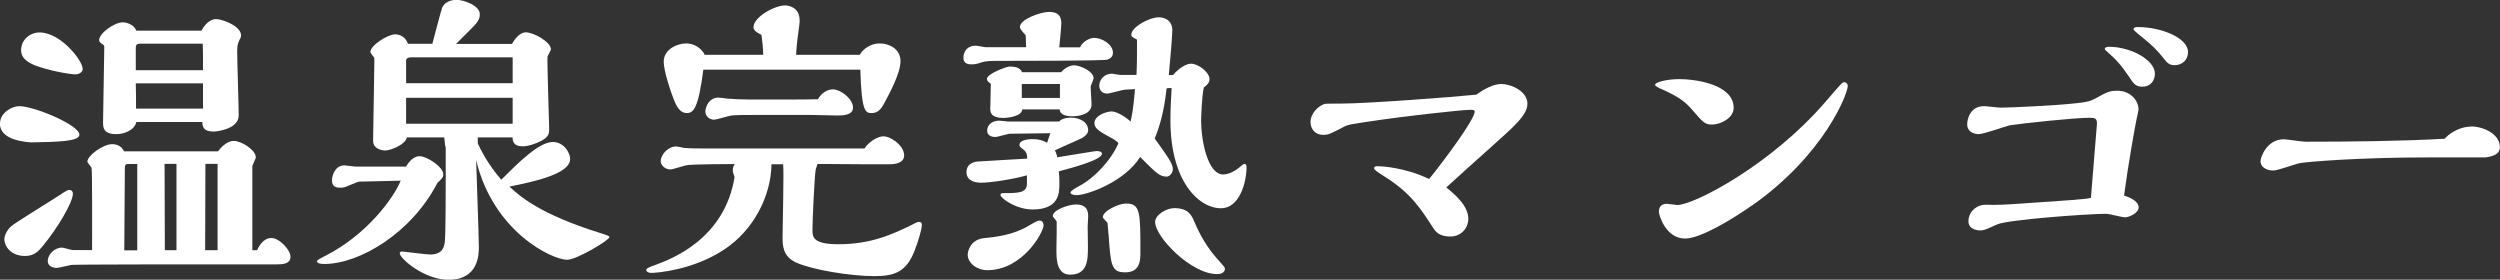
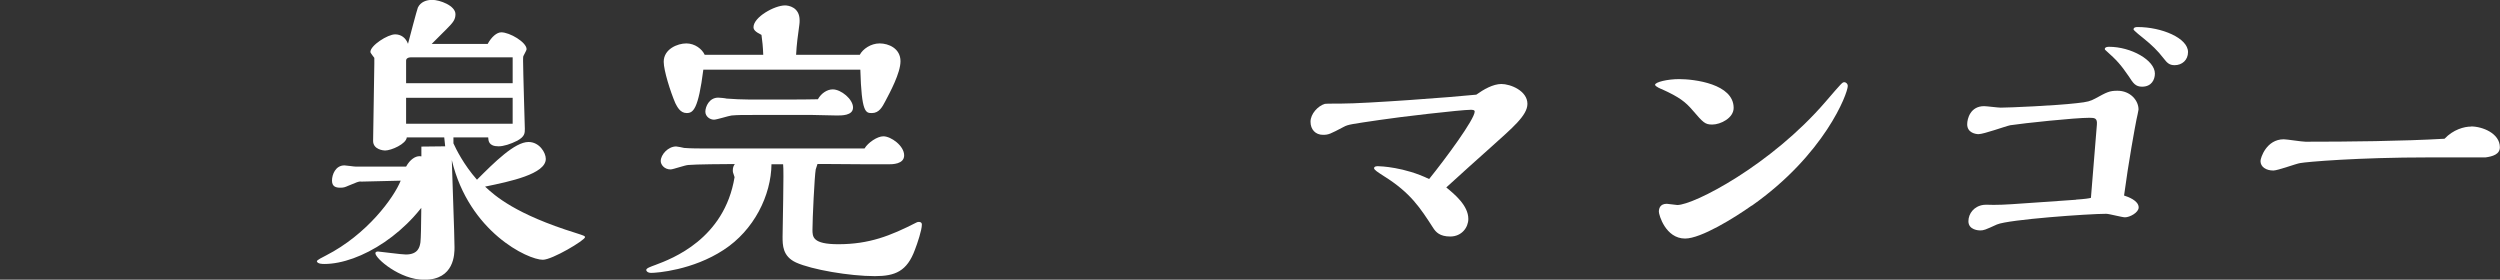
<svg xmlns="http://www.w3.org/2000/svg" id="_レイヤー_2" width="184.87" height="20.68" viewBox="0 0 184.87 20.68">
  <rect x="0" y="0" width="184.87" height="20.68" fill="#333333" stroke="none" />
  <defs>
    <style>.cls-1{fill:#fff;}</style>
  </defs>
  <g id="_レイヤー_1-2">
    <g>
-       <path class="cls-1" d="M0,9.13c0-.79,.88-1.28,1.43-1.28,1.08,0,4.44,1.39,4.44,2.11,0,.51-1.63,.53-3.59,.57-1.19-.09-2.29-.44-2.29-1.41Zm5.13,4.91c.09,0,.26,.06,.26,.29,0,.62-1.12,2.53-2.25,3.89-.26,.31-.59,.71-1.28,.71-1.12,0-1.54-.79-1.54-1.23,0-.24,.13-.53,.29-.73,.22-.31,.26-.31,3.72-2.49,.18-.11,.62-.44,.79-.44Zm.99-8.96c0,.29-.33,.42-.53,.42-.4,0-2-.27-3.04-.68-.24-.11-.99-.4-.99-1.1,0-.77,.64-1.32,1.36-1.32,1.58,0,3.19,2.09,3.19,2.68Zm12.89,13.42c.11-.22,.42-.9,1.06-.9,.59,0,1.41,.88,1.41,1.38,0,.55-.59,.57-1.03,.57h-5.26c-1.1,0-9.46,0-9.92,.04-.15,.02-.9,.22-1.08,.22-.29,0-.66-.13-.66-.51,0-.46,.48-.99,1.06-.99,.11,0,.66,.18,.79,.18h1.43c0-.62,.02-5.96-.04-6.09-.04-.07-.31-.38-.31-.44,0-.46,1.17-1.3,1.83-1.3,.42,0,.73,.2,.88,.53h6.95c.15-.2,.62-.77,1.17-.77s1.63,.66,1.63,1.23c0,.04-.24,.55-.26,.62v6.23h.37ZM14.9,2.27c.2-.39,.59-.86,1.08-.86,.4,0,1.85,.48,1.85,1.23,0,.11-.09,.26-.11,.29-.15,.31-.18,.48-.18,.88,0,.66,.11,3.98,.11,4.73,0,1.04-1.72,1.19-1.83,1.19-.84,0-.84-.42-.86-.71h-4.88c-.11,.57-.86,.9-1.47,.9-.99,0-.99-.51-.99-.9,0-.77,.09-4.64,.09-5.52,0-.09,0-.13-.09-.2-.22-.15-.29-.22-.29-.33,0-.51,1.12-1.32,1.76-1.32,.11,0,.77,.07,.99,.62h4.82Zm-4.75,16.24v-6.38h-.68c-.24,0-.24,.07-.24,.66,0,.81-.04,4.82-.04,5.72h.97ZM15.01,5.19v-1.32c0-.09-.02-.53-.02-.64h-4.53c-.26,0-.42,0-.42,.33v1.63h4.97Zm0,2.84v-1.87h-4.97c.02,.6,.02,1.12,.02,1.87h4.95Zm-1.96,10.47v-6.38h-.88l.02,6.38h.86Zm3.04,0v-6.38h-.9c0,2.64-.02,3.7-.02,6.38h.92Z" />
-       <path class="cls-1" d="M26.69,13.42c-.2,0-.26,.04-.97,.33-.2,.09-.31,.13-.55,.13-.35,0-.62-.09-.62-.53s.26-1.12,.92-1.12c.13,0,.7,.09,.84,.09h3.72c.29-.53,.68-.77,.99-.77,.55,0,1.76,.79,1.76,1.34,0,.22-.09,.31-.44,.64-1.89,3.68-5.74,5.99-8.36,5.99-.11,0-.51,0-.55-.2,0-.09,.44-.31,.66-.42,3.06-1.56,5.04-4.29,5.54-5.54l-2.95,.07Zm6.23-2.6c0-.11-.07-.57-.07-.66h-2.77c-.04,.48-1.14,.97-1.61,.97-.11,0-.88-.07-.88-.71,0-.77,.09-4.84,.09-5.72v-.42c-.04-.07-.29-.35-.29-.44,0-.48,1.28-1.3,1.83-1.3,.44,0,.79,.26,.95,.7h1.8c.11-.42,.66-2.51,.73-2.68,.2-.42,.64-.57,1.06-.57,.55,0,1.72,.42,1.72,1.06,0,.4-.18,.62-.64,1.08l-1.12,1.12h4.14c.29-.53,.68-.86,1.01-.86,.62,0,1.87,.73,1.87,1.25,0,.09-.22,.44-.24,.51-.02,.04-.02,.26-.02,.33,0,.71,.13,4.95,.13,5.04,0,.33,0,.57-.55,.88-.51,.26-1.03,.42-1.39,.42-.75,0-.75-.42-.77-.66h-2.57v.44c.2,.44,.75,1.56,1.74,2.69,1.28-1.28,2.79-2.79,3.81-2.79,.81,0,1.28,.79,1.28,1.25,0,1.12-2.64,1.67-4.49,2.05,.73,.68,2.24,2.04,6.71,3.43,.62,.2,.68,.22,.68,.31,0,.22-2.42,1.67-3.12,1.67-1.1,0-5.46-2.05-6.73-7.37,.02,1.01,.2,5.52,.2,6.45,0,.48,0,2.4-2.24,2.4-1.8,0-3.61-1.58-3.61-1.96,0-.13,.15-.13,.2-.13,.11,0,1.72,.22,2.05,.22,.92,0,1.03-.57,1.08-.9,.07-.55,.07-3.87,.07-4.86v-2.22Zm4.99-6.58h-7.55c-.18,0-.33,.09-.33,.24v1.67h7.88v-1.91Zm0,2.99h-7.88v1.92h7.88v-1.92Z" />
+       <path class="cls-1" d="M26.69,13.42c-.2,0-.26,.04-.97,.33-.2,.09-.31,.13-.55,.13-.35,0-.62-.09-.62-.53s.26-1.12,.92-1.12c.13,0,.7,.09,.84,.09h3.72c.29-.53,.68-.77,.99-.77,.55,0,1.76,.79,1.76,1.34,0,.22-.09,.31-.44,.64-1.89,3.68-5.74,5.99-8.36,5.99-.11,0-.51,0-.55-.2,0-.09,.44-.31,.66-.42,3.06-1.56,5.04-4.29,5.54-5.54l-2.95,.07Zm6.23-2.6c0-.11-.07-.57-.07-.66h-2.77c-.04,.48-1.14,.97-1.61,.97-.11,0-.88-.07-.88-.71,0-.77,.09-4.84,.09-5.72v-.42c-.04-.07-.29-.35-.29-.44,0-.48,1.28-1.3,1.83-1.3,.44,0,.79,.26,.95,.7c.11-.42,.66-2.51,.73-2.68,.2-.42,.64-.57,1.06-.57,.55,0,1.72,.42,1.72,1.06,0,.4-.18,.62-.64,1.08l-1.12,1.12h4.14c.29-.53,.68-.86,1.01-.86,.62,0,1.87,.73,1.87,1.25,0,.09-.22,.44-.24,.51-.02,.04-.02,.26-.02,.33,0,.71,.13,4.95,.13,5.04,0,.33,0,.57-.55,.88-.51,.26-1.03,.42-1.39,.42-.75,0-.75-.42-.77-.66h-2.57v.44c.2,.44,.75,1.56,1.74,2.69,1.28-1.28,2.79-2.79,3.81-2.79,.81,0,1.28,.79,1.28,1.25,0,1.12-2.64,1.67-4.49,2.05,.73,.68,2.24,2.04,6.71,3.43,.62,.2,.68,.22,.68,.31,0,.22-2.42,1.67-3.12,1.67-1.1,0-5.46-2.05-6.73-7.37,.02,1.01,.2,5.52,.2,6.45,0,.48,0,2.4-2.24,2.4-1.8,0-3.61-1.58-3.61-1.96,0-.13,.15-.13,.2-.13,.11,0,1.72,.22,2.05,.22,.92,0,1.03-.57,1.08-.9,.07-.55,.07-3.87,.07-4.86v-2.22Zm4.99-6.58h-7.55c-.18,0-.33,.09-.33,.24v1.67h7.88v-1.91Zm0,2.99h-7.88v1.92h7.88v-1.92Z" />
      <path class="cls-1" d="M57.05,12.12c-.02,2.33-1.3,4.91-3.54,6.36-2.29,1.5-4.93,1.7-5.37,1.7-.22,0-.35-.11-.35-.22,0-.13,.33-.24,.68-.37,1.23-.46,5.1-1.92,5.85-6.49-.13-.35-.13-.4-.13-.51,0-.22,.07-.35,.15-.46-.64,0-2.99,.02-3.43,.07-.22,0-1.14,.33-1.32,.33-.46,0-.73-.35-.73-.62,0-.48,.55-1.08,1.14-1.08,.09,0,.51,.09,.59,.11,.51,.04,1.14,.04,1.63,.04h11.71c.26-.44,.95-.9,1.39-.9,.57,0,1.54,.7,1.54,1.41,0,.66-.88,.66-1.17,.66h-1.39c-.46,0-2.49-.02-2.9-.02h-.95c-.04,.13-.13,.38-.13,.4-.09,.51-.24,3.68-.24,4.45,0,.53,0,1.08,1.91,1.08,2.29,0,3.85-.62,5.79-1.61,.04-.02,.09-.04,.15-.04s.24,0,.24,.2c0,.4-.33,1.39-.51,1.85-.59,1.61-1.47,1.96-2.97,1.96-1.85,0-4.67-.48-5.83-1.01-.99-.46-.99-1.28-.99-1.91,0-.84,.11-4.88,.04-5.35h-.88Zm-5.04-6.97c-.37,2.93-.75,3.21-1.23,3.21s-.7-.46-.84-.73c-.37-.86-.86-2.42-.86-3.06,0-.95,1.03-1.36,1.67-1.36s1.17,.42,1.36,.84h4.33c-.02-.59-.07-1.04-.13-1.47-.44-.22-.59-.37-.59-.57,0-.75,1.56-1.61,2.33-1.61,.26,0,1.08,.13,1.08,1.1,0,.13,0,.18-.02,.33-.11,.79-.2,1.45-.24,2.22h4.71c.22-.42,.81-.84,1.47-.84s1.54,.37,1.54,1.32c0,.86-.77,2.29-1.12,2.95-.22,.42-.46,.88-.99,.88-.46,0-.77,0-.86-3.21h-11.62Zm4.03,3.35c-1.28,0-1.41,0-1.94,.04-.2,.02-1.1,.31-1.3,.31-.31,0-.64-.24-.64-.59,0-.38,.29-1.04,.95-1.04,.09,0,.53,.04,.62,.07,.57,.04,1.1,.07,1.65,.07h2.68c.77,0,1.85,0,2.42-.02,.26-.46,.7-.73,1.1-.73,.62,0,1.5,.73,1.5,1.34s-.86,.59-1.21,.59c-.29,0-1.56-.04-1.83-.04h-4Z" />
-       <path class="cls-1" d="M79.88,3.48c.13-.35,.66-.68,1.03-.68,.57,0,1.39,.48,1.39,1.1,0,.31-.22,.44-.42,.51-.31,.09-6.65,.09-7.44,.09-1.32,0-1.47,0-1.85,.11-.31,.11-.51,.15-.73,.15-.2,0-.62-.02-.62-.48,0-.42,.24-.9,.92-.9,.13,0,.62,.11,.73,.11h2.99c-.02-.57-.02-.73-.04-.9-.22-.22-.42-.46-.42-.59,0-.59,1.56-1.12,2.16-1.12,.9,0,.9,.6,.9,.88s-.13,1.5-.15,1.74h1.54Zm-3.92,9.48c-1.1,.31-2.73,.55-3.39,.55-.44,0-1.1-.11-1.1-.79,0-.53,.4-.71,.75-.77,.09-.02,3.19-.18,3.74-.22,0-.4-.11-.55-.35-.73-.22-.15-.22-.22-.22-.29,0-.39,.77-.42,.92-.42,.64,0,.9,.15,1.12,.27l.24-.71-2.97,.04c-.18,0-.92,.24-1.08,.24-.11,0-.62,0-.62-.48,0-.42,.37-.73,.9-.73,.11,0,.57,.07,.66,.07h3.76c.24-.29,.79-.29,.9-.29,.57,0,1.25,.29,1.25,.95,0,.22-.26,.46-.48,.57-.4,.2-1.5,.66-1.98,.9,.09,.18,.11,.24,.18,.51,.31-.04,2.77-.46,2.88-.46,.13,0,.42,.02,.42,.2,0,.44-2.09,1.01-3.19,1.3,.04,.38,.04,.59,.04,.97,0,.62-.02,1.85-1.98,1.85-1.23,0-2.38-.84-2.38-1.08,0-.13,.18-.13,.24-.13,1.06,0,1.72,0,1.72-.7v-.62Zm-2.95,7.02c-.79,0-1.45-.55-1.45-1.14,0-.2,.15-1.12,1.21-1.23,.86-.09,2.16-.22,3.32-.93,.18-.11,.62-.37,.77-.37,.24,0,.31,.2,.31,.35,0,.51-1.54,3.32-4.16,3.32Zm2.58-11.9c0,.51-1.03,.64-1.39,.64-.97,0-.97-.46-.97-.7,0-.29,.04-1.56,.04-1.83-.22-.13-.29-.26-.29-.35,0-.39,1.47-.92,1.67-.92,.31,0,.81,.04,.92,.42h2.9c.31-.37,.73-.51,.95-.51,.48,0,1.45,.46,1.45,.95,0,.11-.22,.55-.22,.64,0,.22,.07,1.12,.07,1.3,0,.88-1.32,.88-1.41,.88-.18,0-.92,0-.95-.51h-2.79Zm2.79-1.87h-2.82v1.03h2.82v-1.03Zm-.24,10.19c0-.09-.29-.35-.29-.42,0-.46,1.17-.86,1.72-.86,.84,0,.9,.55,.9,.86,0,.04-.04,.66-.04,.79,0,.22,.02,1.21,.02,1.41,0,.97,.02,2.13-1.32,2.13-1.01,0-1.01-1.19-1.01-1.85,0-.2,.02-1.1,.02-1.3v-.77Zm5.9-10.85c.04-.75,.04-1.54,.04-2.62-.37-.2-.42-.22-.42-.37,0-.55,1.32-1.28,2.02-1.28,.09,0,1.01,0,1.01,.97,0,.53-.22,2.84-.26,3.3h.31c.51-.59,1.03-.84,1.34-.84,.51,0,1.36,.62,1.36,1.14,0,.31-.24,.48-.42,.62-.15,.64-.2,2.24-.2,2.49,0,1.34,.46,3.94,1.63,3.94,.59,0,1.14-.46,1.43-.71,.04-.02,.11-.07,.15-.07,.09,0,.15,.09,.15,.22,0,1.17-.53,3.06-1.89,3.06-1.65,0-3.74-2-3.74-6.51,0-.68,.04-1.65,.09-2.38-.13,0-.26,0-.37,.02-.22,1.98-.59,2.97-.88,3.72,.13,.18,.7,.97,.81,1.14,.24,.35,.53,.79,.53,1.12s-.29,.55-.44,.55c-.53,0-.75-.22-1.98-1.45-1.17,1.87-3.96,2.82-4.69,2.82-.31,0-.46-.09-.46-.2s.46-.38,.62-.46c1.14-.59,2.38-1.91,2.93-3.19-.2-.2-.35-.29-.77-.51-.73-.4-1.01-.62-1.01-.97,0-.55,.88-.86,1.28-.86,.44,0,1.21,.55,1.39,.75,.09-.38,.2-.81,.33-2.4-.11,.02-.64,.02-.75,.04-.22,.02-1.12,.29-1.3,.29-.4,0-.59-.26-.59-.59,0-.44,.37-.88,.92-.88,.11,0,.53,.09,.62,.09h1.21Zm-2.07,11.79c0-.09-.07-.81-.07-.84-.02-.09-.35-.35-.35-.44,0-.46,1.17-1.01,1.72-1.01,1.06,0,1.06,.64,1.06,3.59,0,.57,0,1.5-1.12,1.5-1.03,0-1.08-.53-1.23-2.79Zm8.03,2.93c-1.92,0-4.58-2.75-4.58-3.85,0-.55,.86-1.03,1.41-1.03,1.08,0,1.3,.57,1.5,1.03,.11,.26,.64,1.54,1.61,2.64,.57,.64,.64,.71,.64,.81,0,.31-.33,.4-.57,.4Z" />
      <path class="cls-1" d="M111.01,6.21c.7,0,1.94,.51,1.94,1.47,0,.86-1.12,1.78-2.66,3.17-.48,.42-2.82,2.53-3.34,3.01,.62,.51,1.63,1.34,1.63,2.33,0,.62-.48,1.3-1.34,1.3-.77,0-1.06-.33-1.25-.62-.97-1.5-1.67-2.6-3.63-3.83-.48-.31-.75-.48-.75-.6,0-.15,.22-.15,.29-.15,.15,0,1.96,.06,3.78,.95,1.21-1.5,3.37-4.42,3.37-4.99,0-.13-.18-.13-.31-.13-.7,0-5.28,.53-6.71,.75-2.09,.31-2.33,.33-2.66,.51-1.01,.53-1.12,.59-1.54,.59-.55,0-.92-.39-.92-.97s.55-1.17,1.06-1.32c.07-.02,1.1-.02,1.21-.02,1.85,0,8.29-.48,9.99-.66,.53-.38,1.23-.79,1.87-.79Z" />
      <path class="cls-1" d="M122.39,6.27c0-.2,.92-.42,1.78-.42,1.12,0,4.03,.35,4.03,2.13,0,.75-.97,1.23-1.58,1.23-.53,0-.66-.13-1.45-1.05-.53-.62-.97-.97-2.27-1.56-.02,0-.51-.2-.51-.33Zm7.15,8.93c-1.3,.92-3.76,2.44-4.93,2.44-1.45,0-1.94-1.76-1.94-1.98s.07-.59,.59-.59c.11,0,.66,.09,.77,.09,1.23,0,6.93-2.95,10.96-7.63,1.23-1.43,1.25-1.45,1.39-1.45s.26,.13,.26,.27c0,.57-1.72,5.08-7.11,8.87Z" />
      <path class="cls-1" d="M153.52,14.76c.62-.04,.97-.09,1.1-.13l.44-5.41c.04-.48-.15-.51-.55-.51-1.1,0-4.86,.4-5.85,.55-.35,.07-1.96,.66-2.35,.66-.2,0-.84-.09-.84-.73,0-.42,.24-1.34,1.25-1.34,.18,0,1.03,.11,1.23,.11,.62,0,4.07-.15,5.61-.33,.84-.09,1.01-.15,1.39-.35,.84-.46,1.03-.57,1.63-.57,.95,0,1.56,.71,1.56,1.39,0,.07-.13,.64-.15,.73-.11,.55-.59,3.15-.92,5.63,.29,.09,1.08,.37,1.08,.88,0,.38-.66,.73-1.01,.73-.22,0-1.17-.26-1.39-.26-1.3,0-7.22,.42-8.08,.79-.88,.4-.97,.44-1.25,.44-.07,0-.86-.02-.86-.68,0-.57,.42-1.12,1.12-1.21,.11-.02,.64,0,.75,0,.86,0,1.58-.07,3.52-.2l2.57-.18Zm2.13-11.15c0-.13,.2-.15,.31-.15,1.63,0,3.39,.99,3.39,1.98,0,.44-.24,.97-.95,.97-.48,0-.66-.26-.97-.75-.62-.9-.88-1.19-1.72-1.94-.04-.02-.07-.07-.07-.11Zm5.15,1.21c-.4,0-.57-.2-.81-.51-.44-.57-.88-.99-1.45-1.45-.15-.11-.77-.62-.77-.68,0-.18,.22-.18,.31-.18,1.76,0,3.72,.81,3.72,1.85,0,.59-.44,.97-.99,.97Z" />
      <path class="cls-1" d="M182.73,9.35c.84,0,2.13,.51,2.13,1.54,0,.53-.55,.68-1.06,.75h-4.18c-5.3,0-9.06,.33-9.53,.42-.29,.04-1.65,.55-1.98,.55-.53,0-.95-.26-.95-.7,0-.24,.44-1.61,1.72-1.61,.22,0,1.34,.18,1.61,.18,3.19,0,7.13-.04,10.28-.22,.64-.68,1.45-.9,1.96-.9Z" />
    </g>
  </g>
</svg>